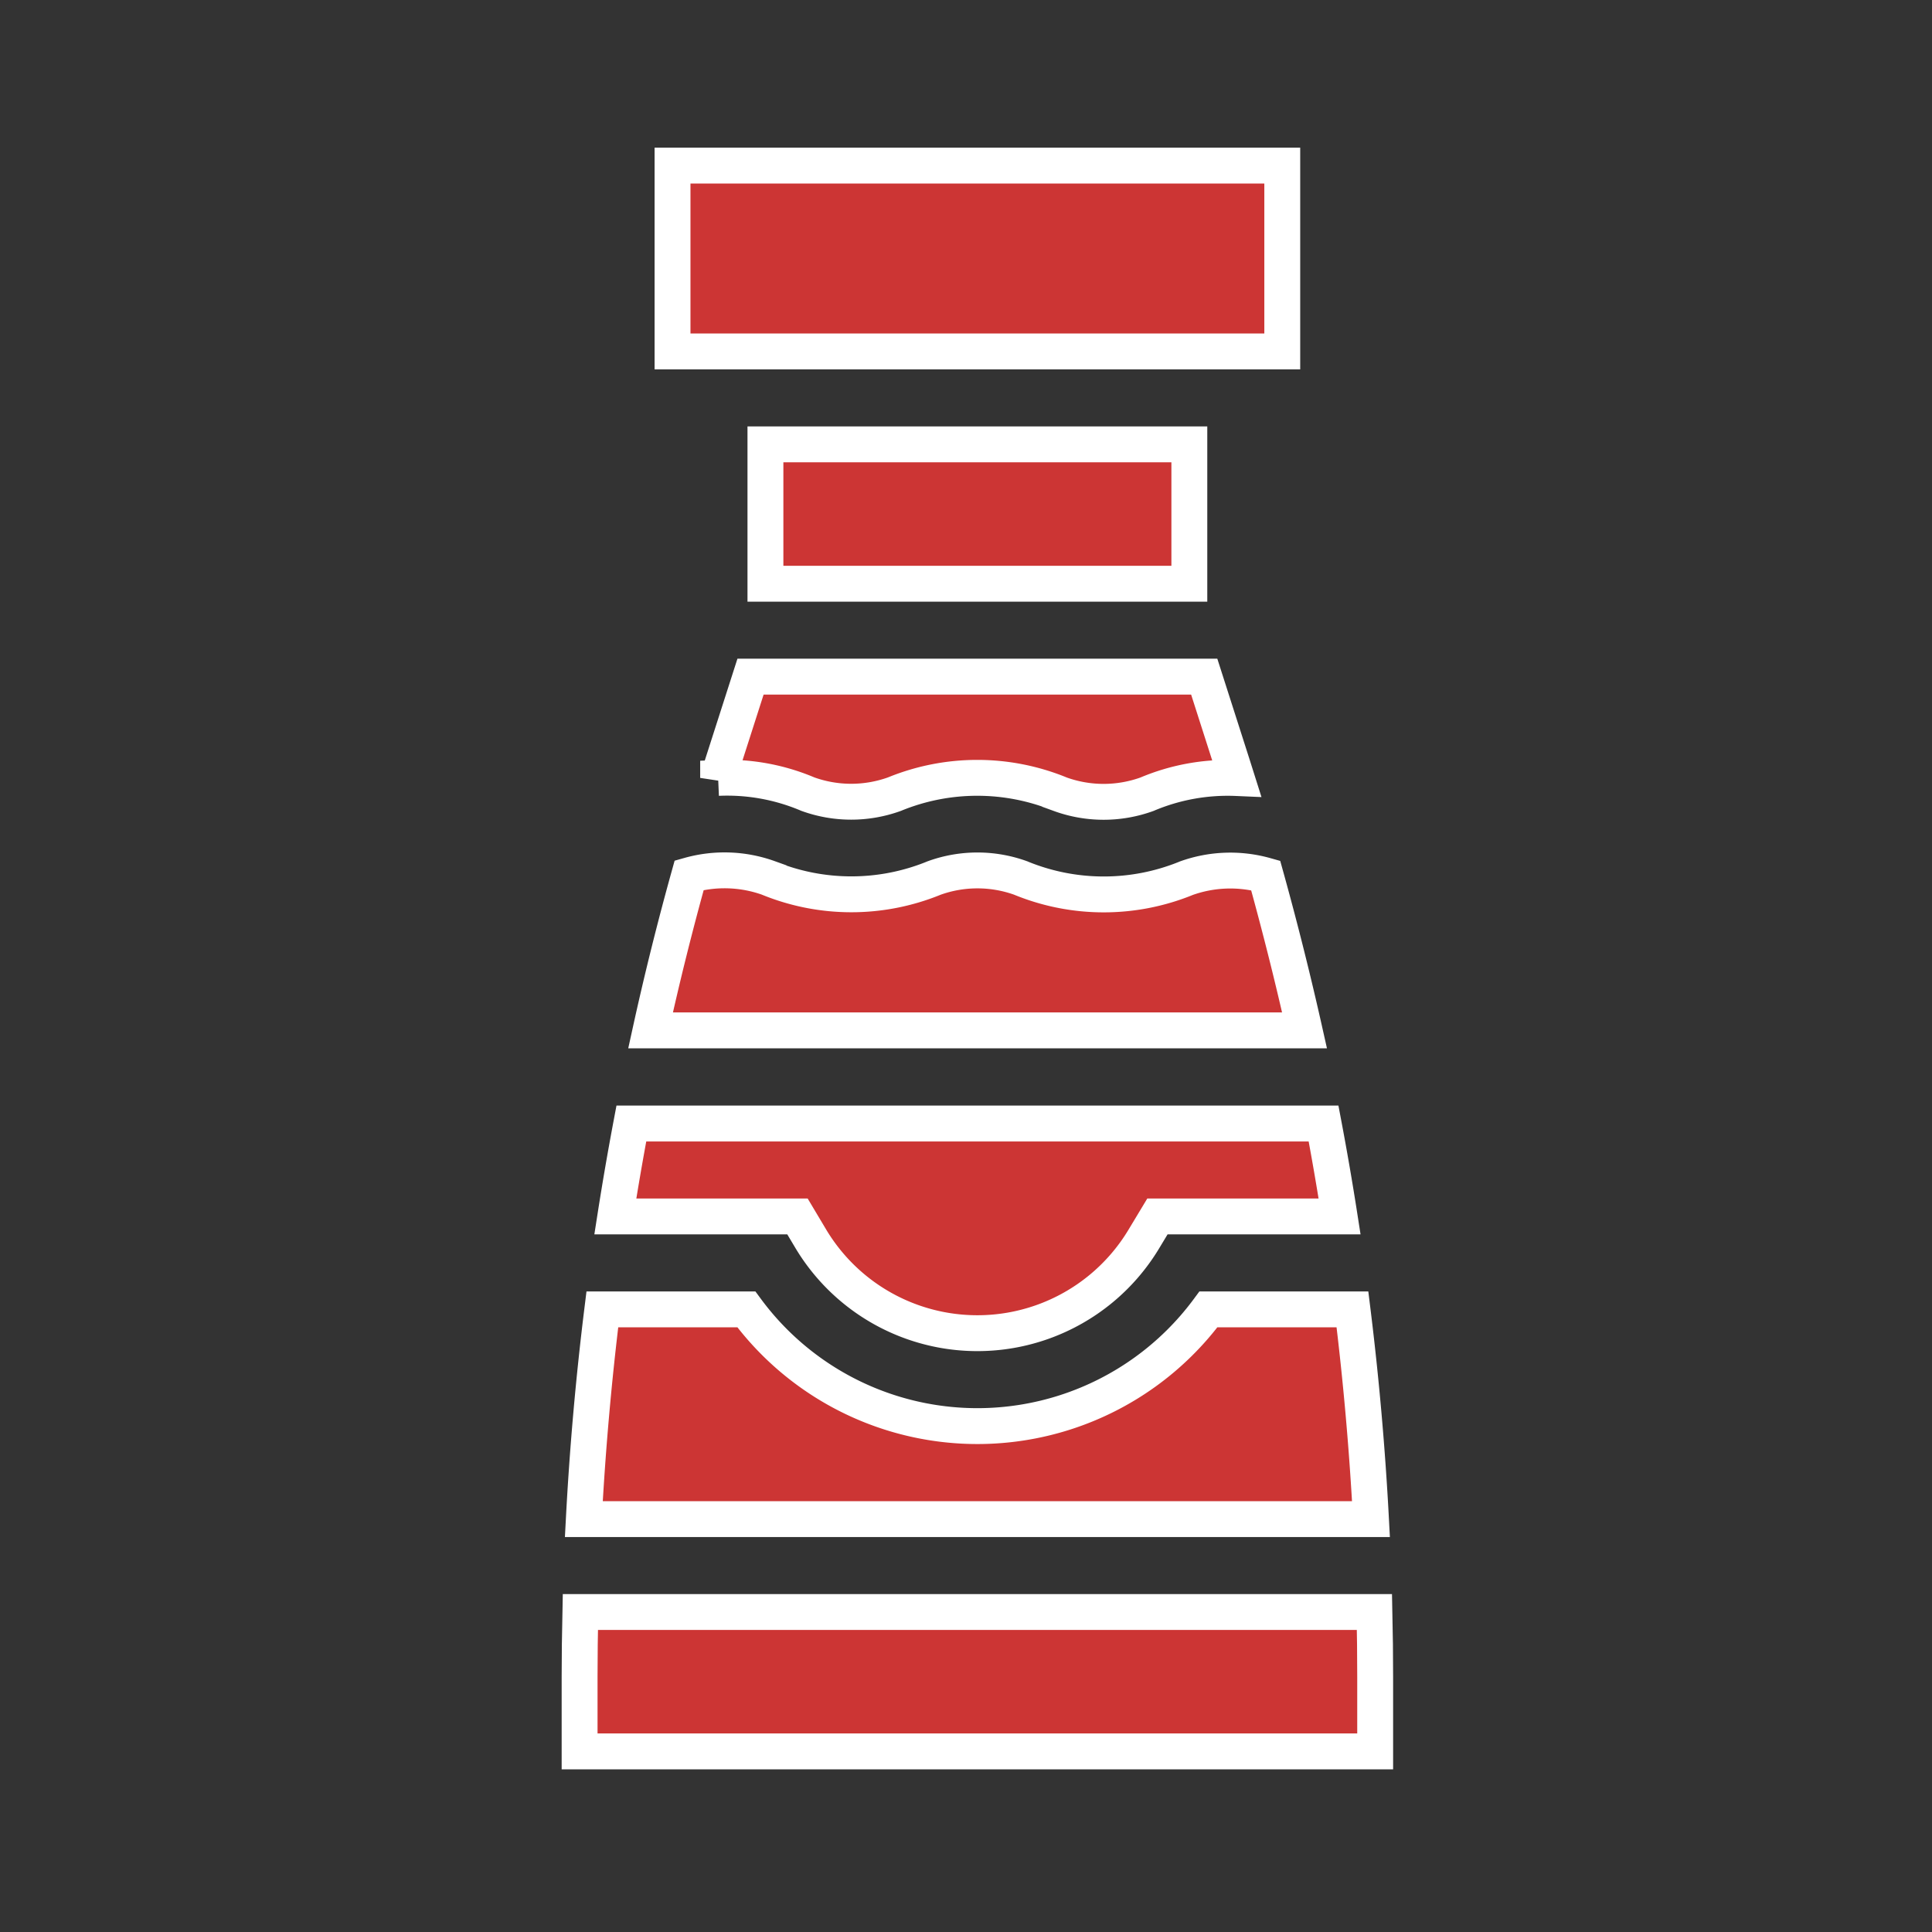
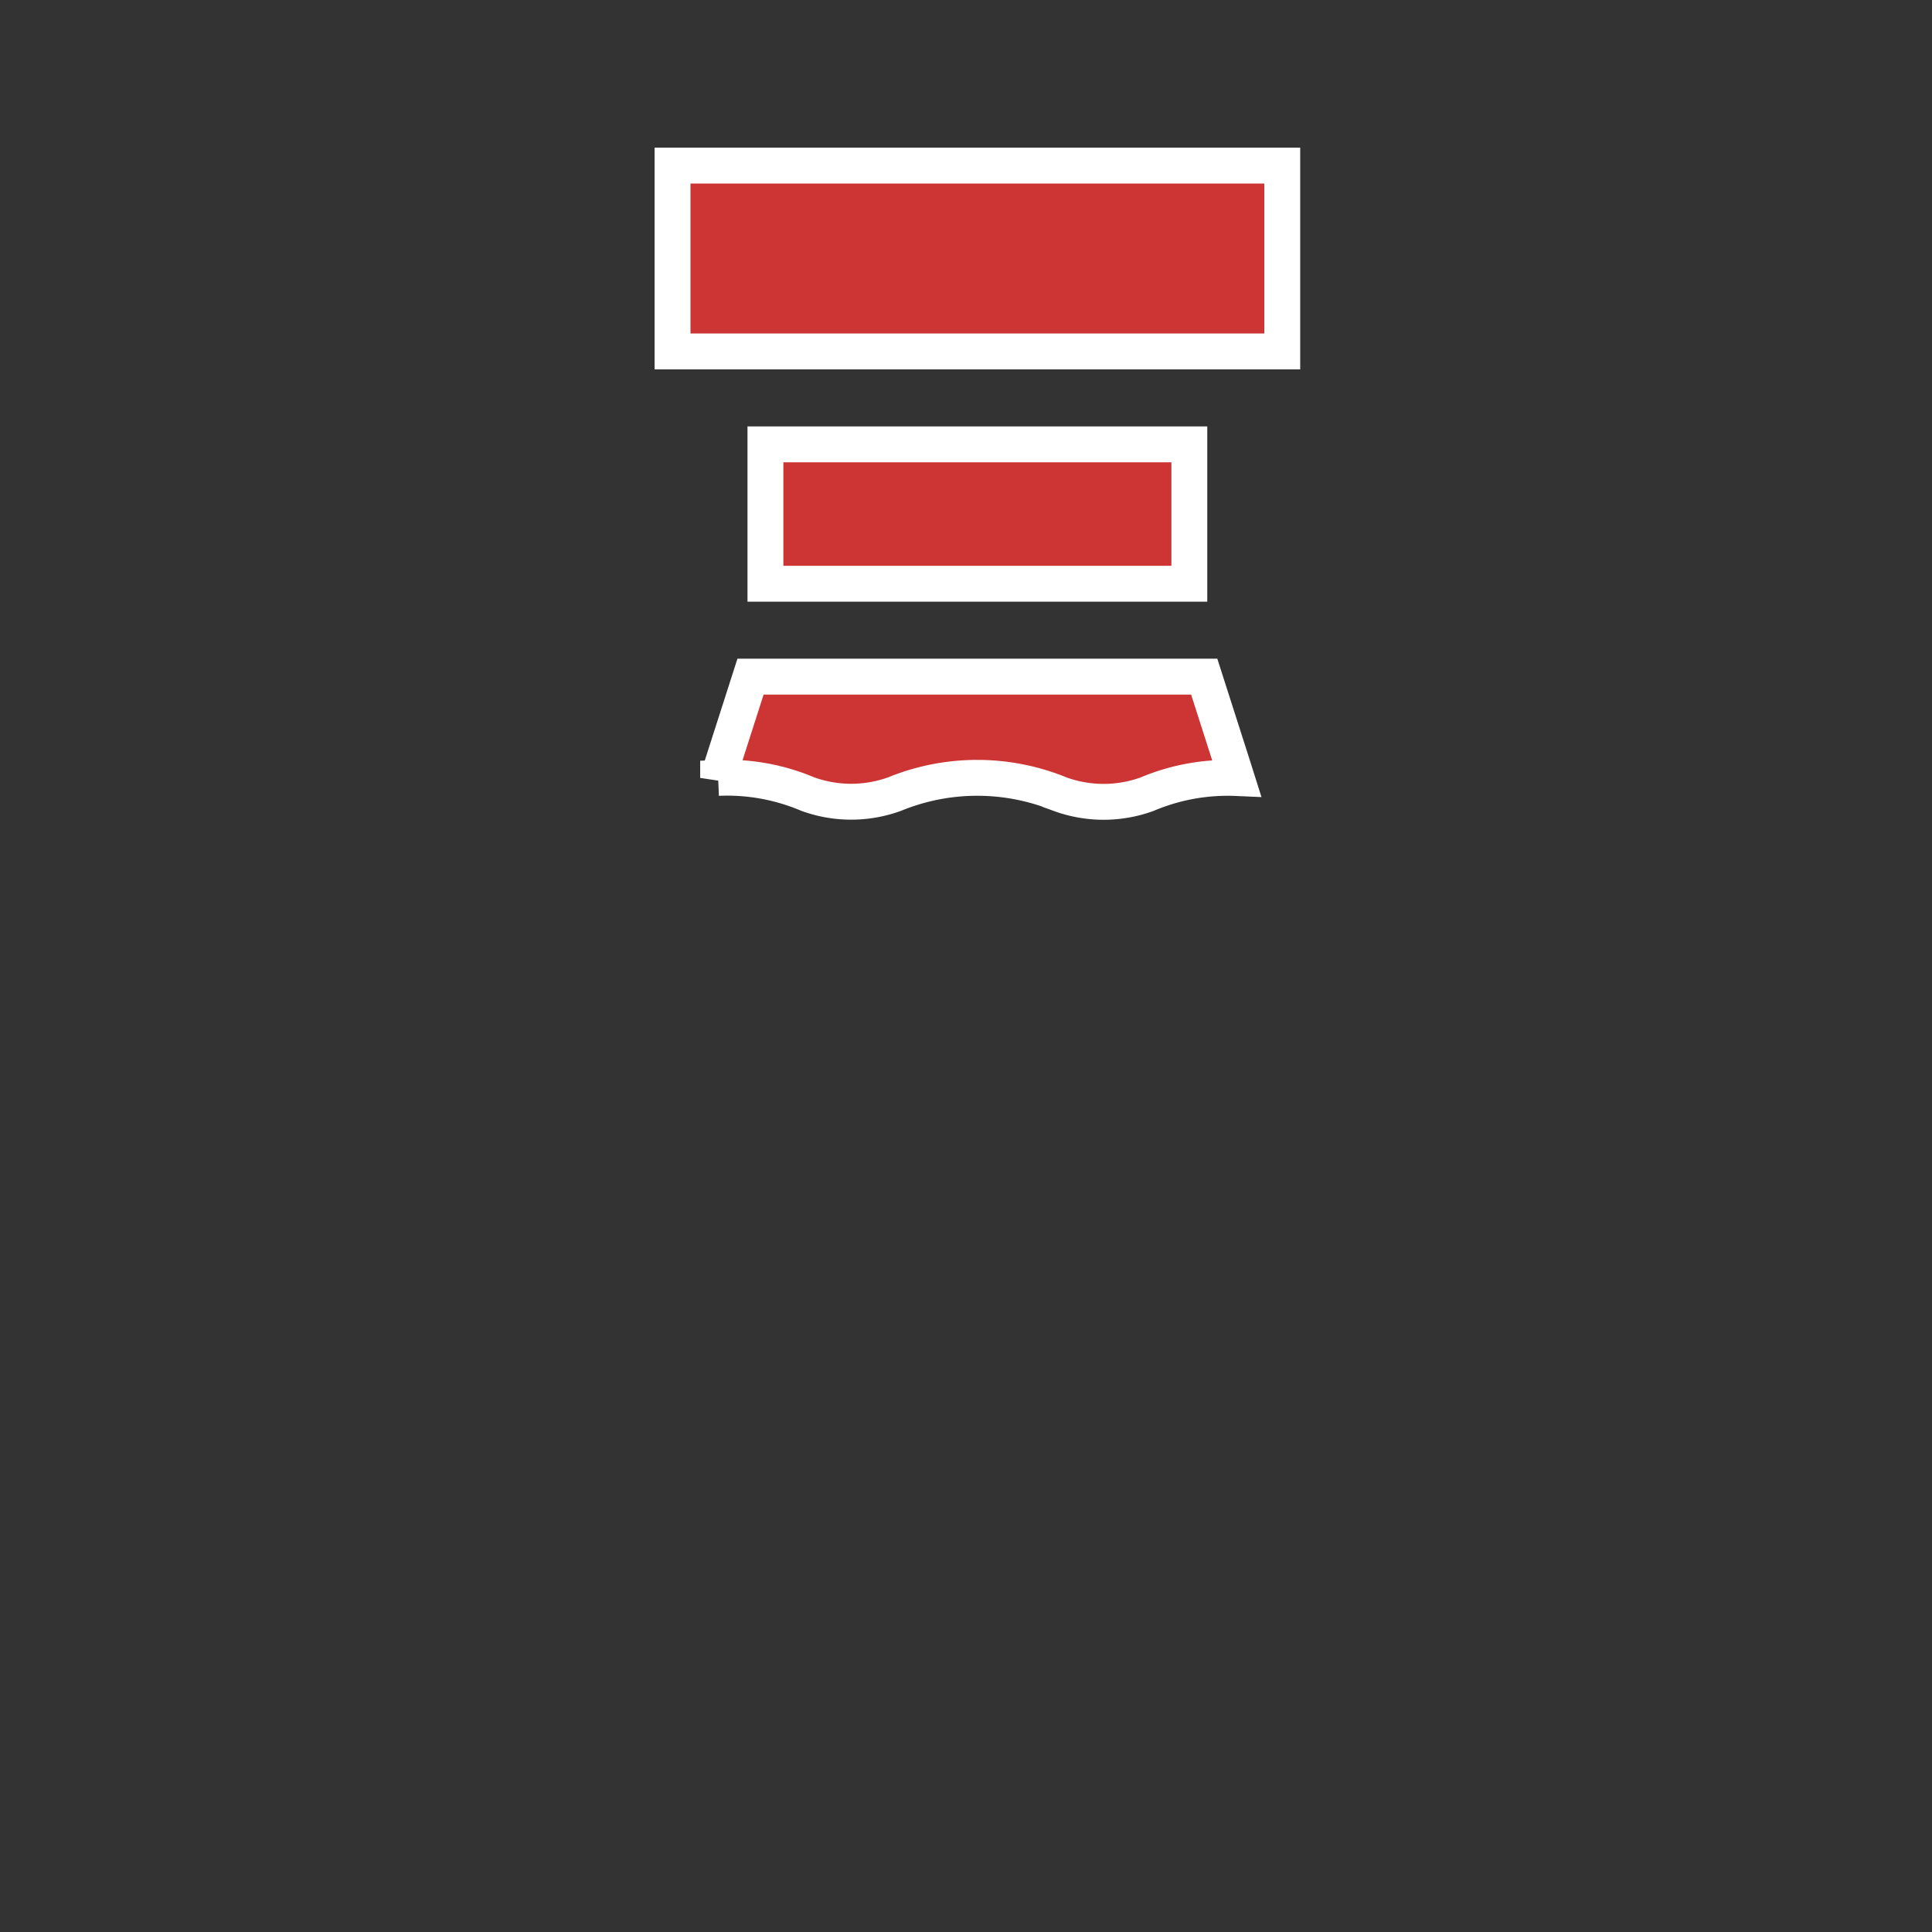
<svg xmlns="http://www.w3.org/2000/svg" width="70" height="70" viewBox="0 0 70 70">
  <rect x="0" y="0" width="70" height="70" fill="#333333" stroke="none" />
  <defs>
    <clipPath id="clip-destilados">
      <rect width="70" height="70" />
    </clipPath>
  </defs>
  <g id="destilados" clip-path="url(#clip-destilados)">
    <g id="_004-soy" data-name="004-soy" transform="translate(21 6)">
      <path id="Trazado_202" data-name="Trazado 202" d="M157.562,0h22.092V6.733H157.562Z" transform="translate(-154.195 0)" fill="#cc3534" stroke="#fff" stroke-width="1.3" />
-       <path id="Trazado_203" data-name="Trazado 203" d="M172.711,227.822a4.73,4.73,0,0,0-2.875.1l-.011.005a7.913,7.913,0,0,1-5.96,0l-.02-.009a4.617,4.617,0,0,0-3.154,0l-.011.005a7.913,7.913,0,0,1-5.96,0l-.02-.009a4.73,4.73,0,0,0-2.875-.1q-.778,2.793-1.4,5.621h23.695Q173.488,230.617,172.711,227.822Z" transform="translate(-147.854 -202.103)" fill="#cc3534" stroke="#fff" stroke-width="1.3" />
-       <path id="Trazado_204" data-name="Trazado 204" d="M146.178,313.477a7.036,7.036,0,0,0,12.065,0l.491-.815h6.6q-.263-1.688-.581-3.367H139.673q-.317,1.679-.581,3.367h6.6Z" transform="translate(-137.798 -274.588)" fill="#cc3534" stroke="#fff" stroke-width="1.3" />
      <path id="Trazado_205" data-name="Trazado 205" d="M172.44,168.2c-.051.158-.1.316-.149.474a7.473,7.473,0,0,1,3.223.576l.02.009a4.617,4.617,0,0,0,3.155,0l.011-.005a7.914,7.914,0,0,1,5.96,0l.02.009a4.618,4.618,0,0,0,3.155,0l.011-.005a7.5,7.5,0,0,1,3.232-.579c-.05-.158-.1-.316-.15-.474l-1.025-3.2H173.465Z" transform="translate(-167.272 -146.489)" fill="#cc3534" stroke="#fff" stroke-width="1.3" />
-       <path id="Trazado_206" data-name="Trazado 206" d="M156.769,369.3h-5.218a10.4,10.4,0,0,1-16.743,0h-5.217q-.469,3.783-.671,7.6h28.52Q157.238,373.084,156.769,369.3Z" transform="translate(-128.767 -327.859)" fill="#cc3534" stroke="#fff" stroke-width="1.3" />
-       <path id="Trazado_207" data-name="Trazado 207" d="M156.359,467H127.587q-.026,1.177-.027,2.356v2.694h28.825v-2.694Q156.385,468.174,156.359,467Z" transform="translate(-127.56 -414.594)" fill="#cc3534" stroke="#fff" stroke-width="1.3" />
      <path id="Trazado_208" data-name="Trazado 208" d="M187.564,90.006h15.359v5.05H187.564Z" transform="translate(-180.831 -79.906)" fill="#cc3534" stroke="#fff" stroke-width="1.3" />
    </g>
  </g>
</svg>